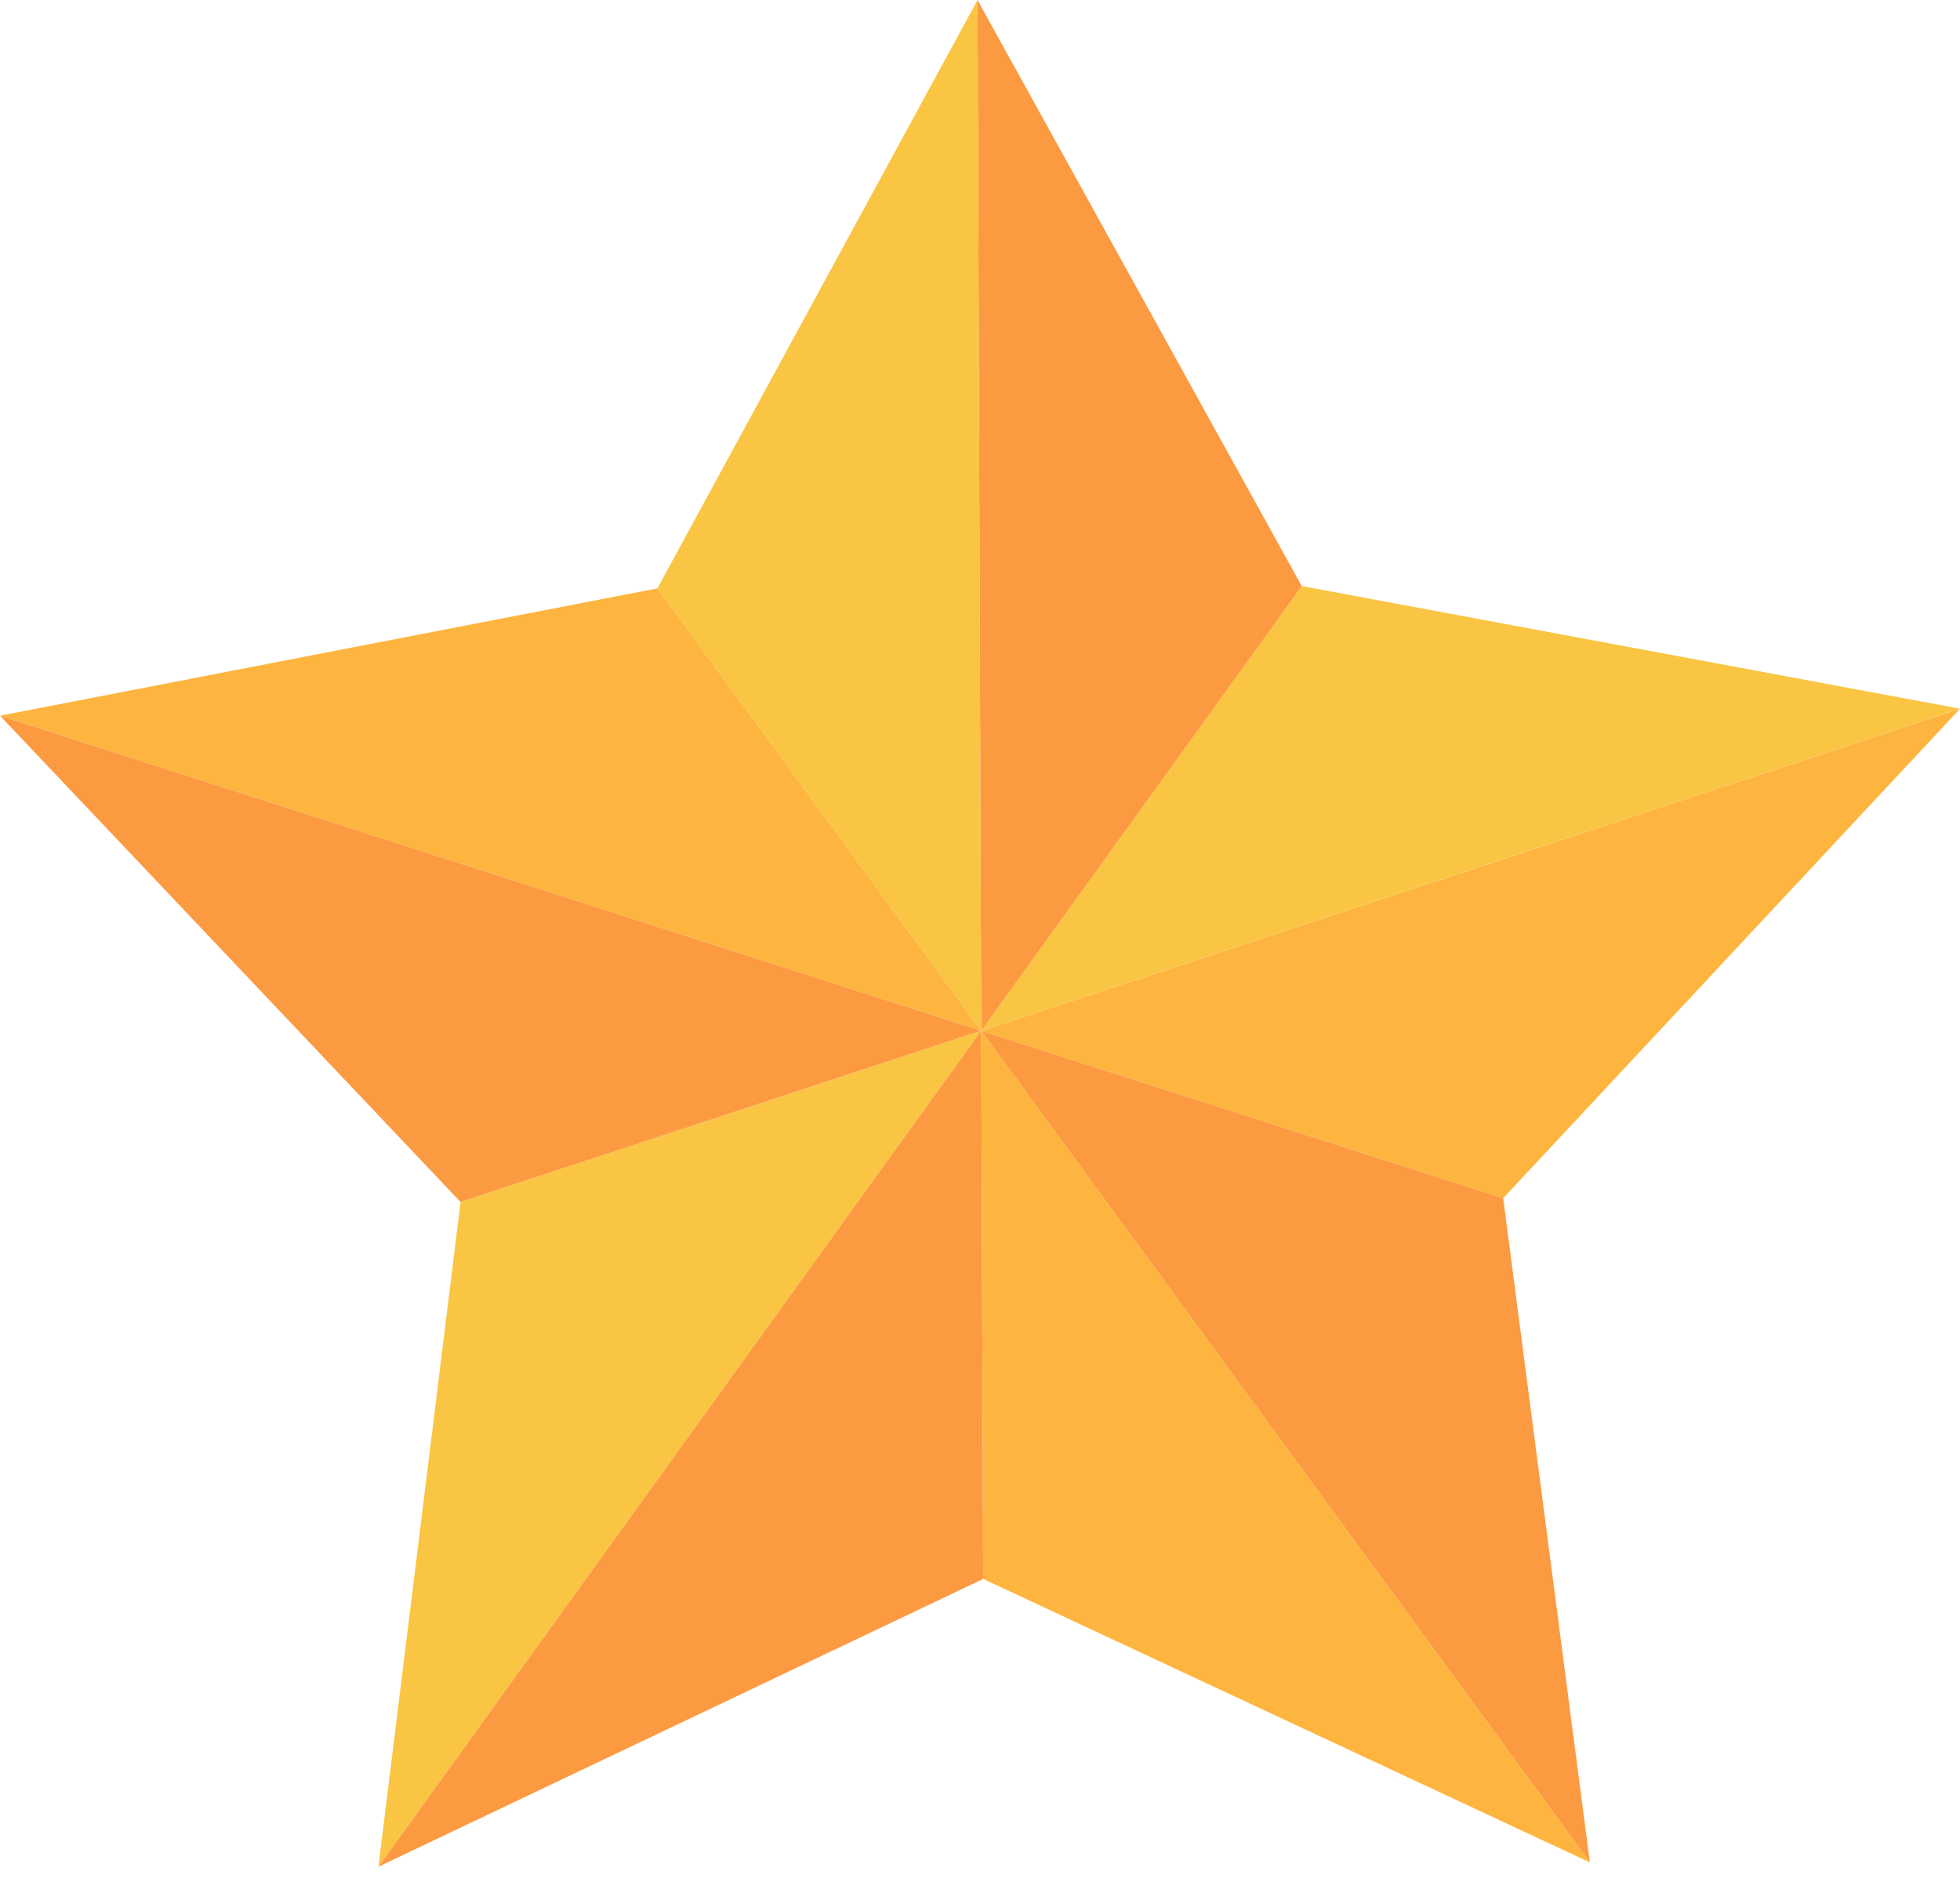
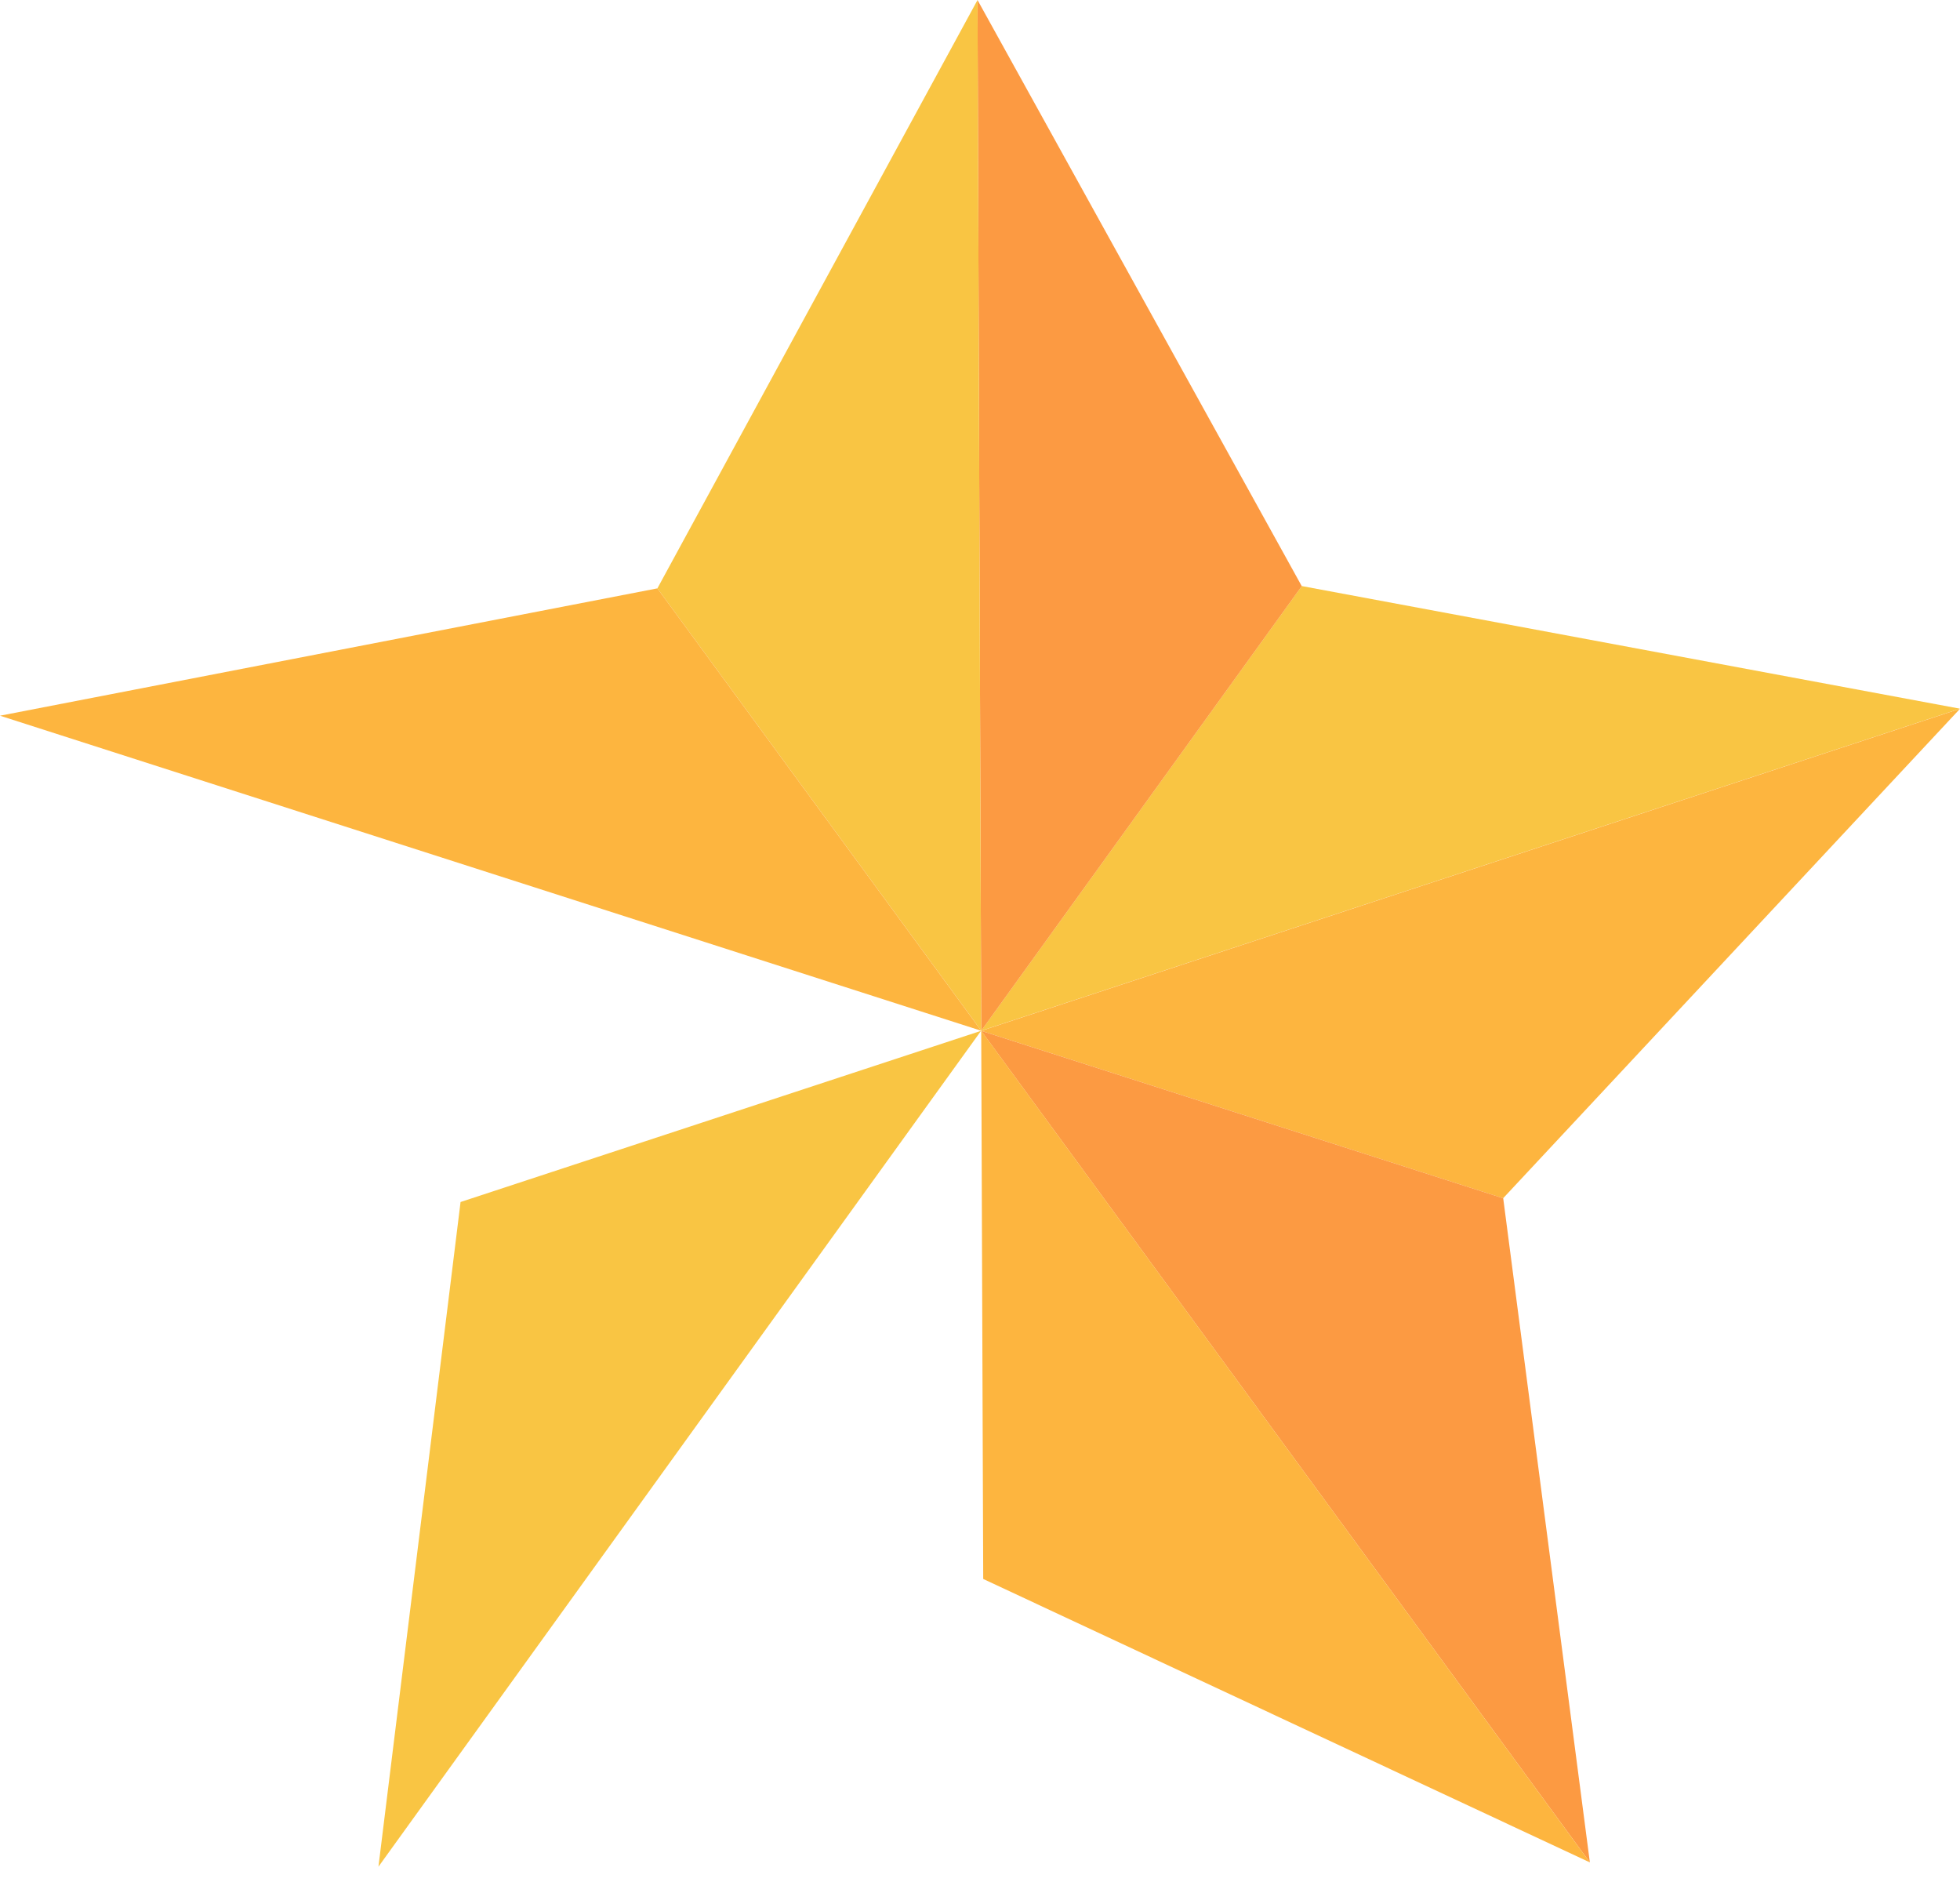
<svg xmlns="http://www.w3.org/2000/svg" width="50" height="48" viewBox="0 0 50 48" fill="none">
  <path d="M25.03 26.288L25.029 26.289L25.03 26.291L25.032 26.29L25.03 26.288Z" fill="#808080" />
  <path d="M25.032 26.289H25.03V26.29H25.032V26.289Z" fill="#808080" />
  <path d="M25.031 26.289L50 18.075L33.208 14.947L25.031 26.287V26.289Z" fill="#F9C543" />
-   <path d="M25.032 26.29H25.03V26.291H25.032V26.29Z" fill="#808080" />
  <path d="M38.345 30.561L50 18.077L25.031 26.291L38.345 30.561Z" fill="#FDB53F" />
  <path d="M11.749 30.657L9.654 47.61L25.027 26.291L11.749 30.657Z" fill="#F9C543" />
-   <path d="M25.027 26.291L9.654 47.61L25.081 40.271L25.031 26.291H25.027Z" fill="#FC9A42" />
  <path d="M33.208 14.949L24.936 0L25.031 26.289L33.208 14.949Z" fill="#FC9A42" />
  <path d="M25.031 26.291L40.558 47.5L38.347 30.561L25.031 26.291Z" fill="#FC9A42" />
  <path d="M25.031 26.291L25.082 40.271L40.558 47.5L25.033 26.291H25.031Z" fill="#FDB53F" />
  <path d="M25.031 26.288L24.937 0L16.77 15.006L25.031 26.288H25.031Z" fill="#F9C543" />
  <path d="M16.77 15.006L0 18.254L25.031 26.289L16.77 15.006Z" fill="#FDB53F" />
-   <path d="M25.031 26.289L0 18.254L11.748 30.656L25.026 26.29L25.031 26.289Z" fill="#FC9A42" />
</svg>